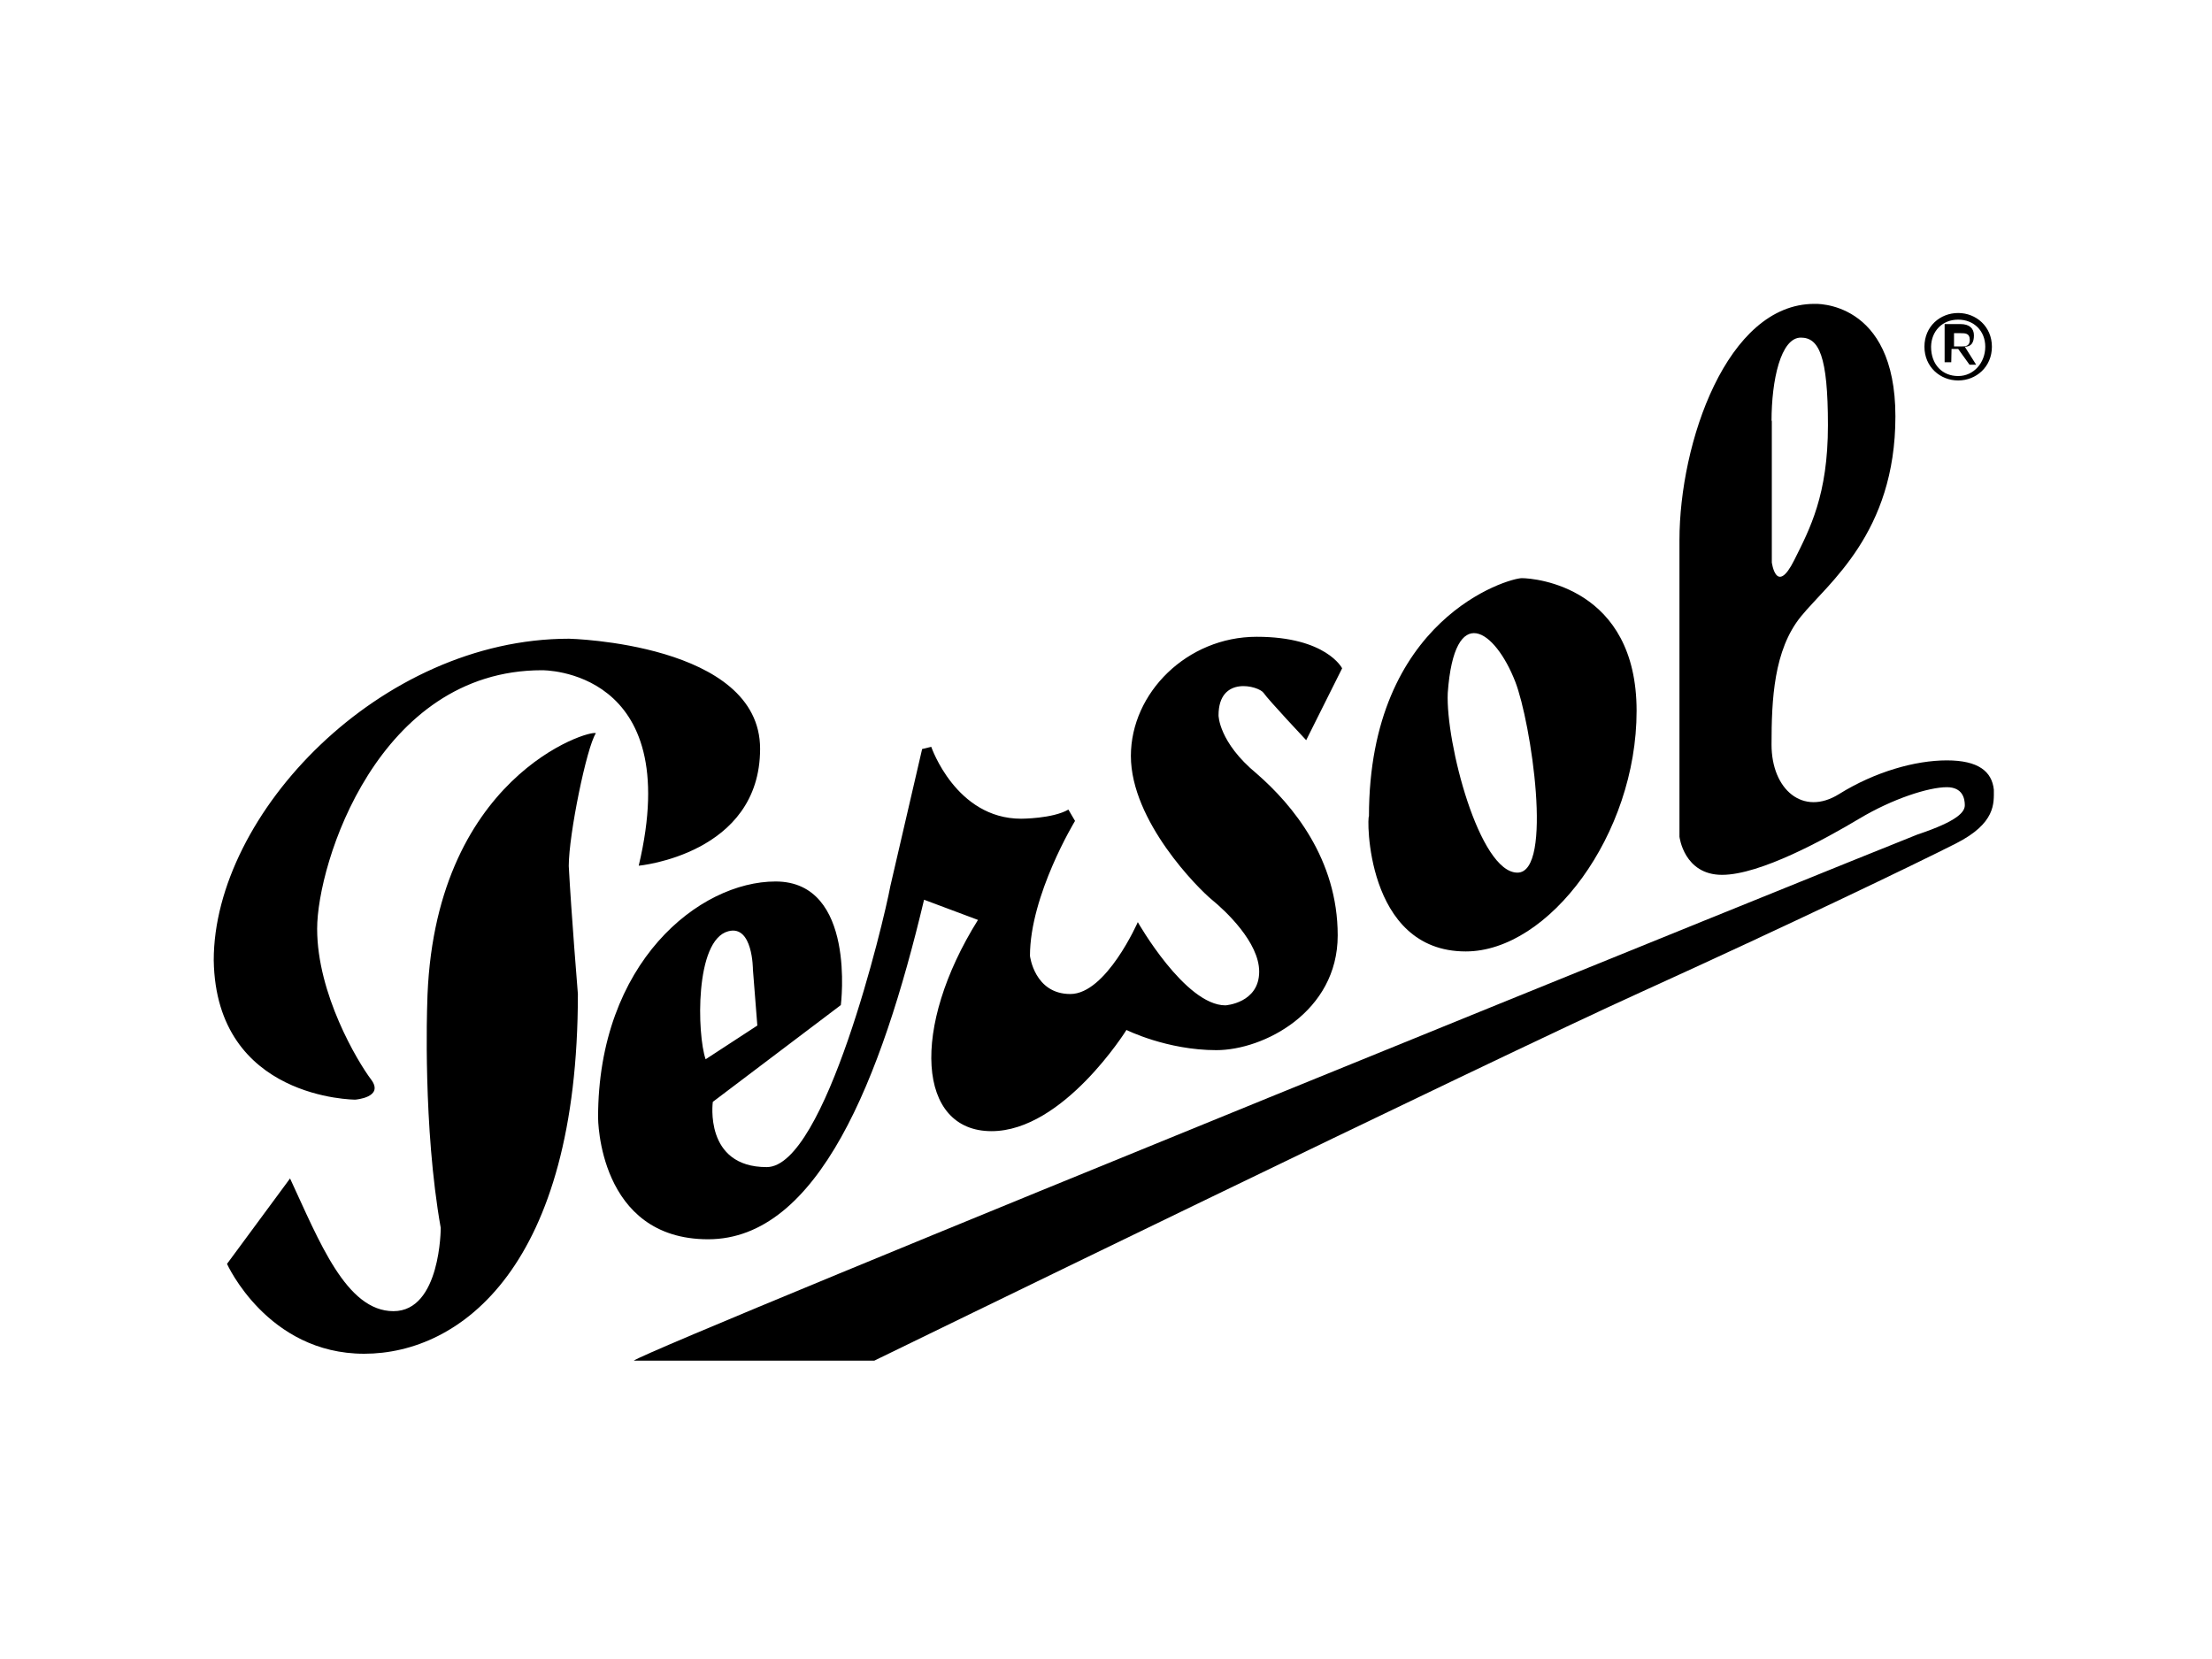
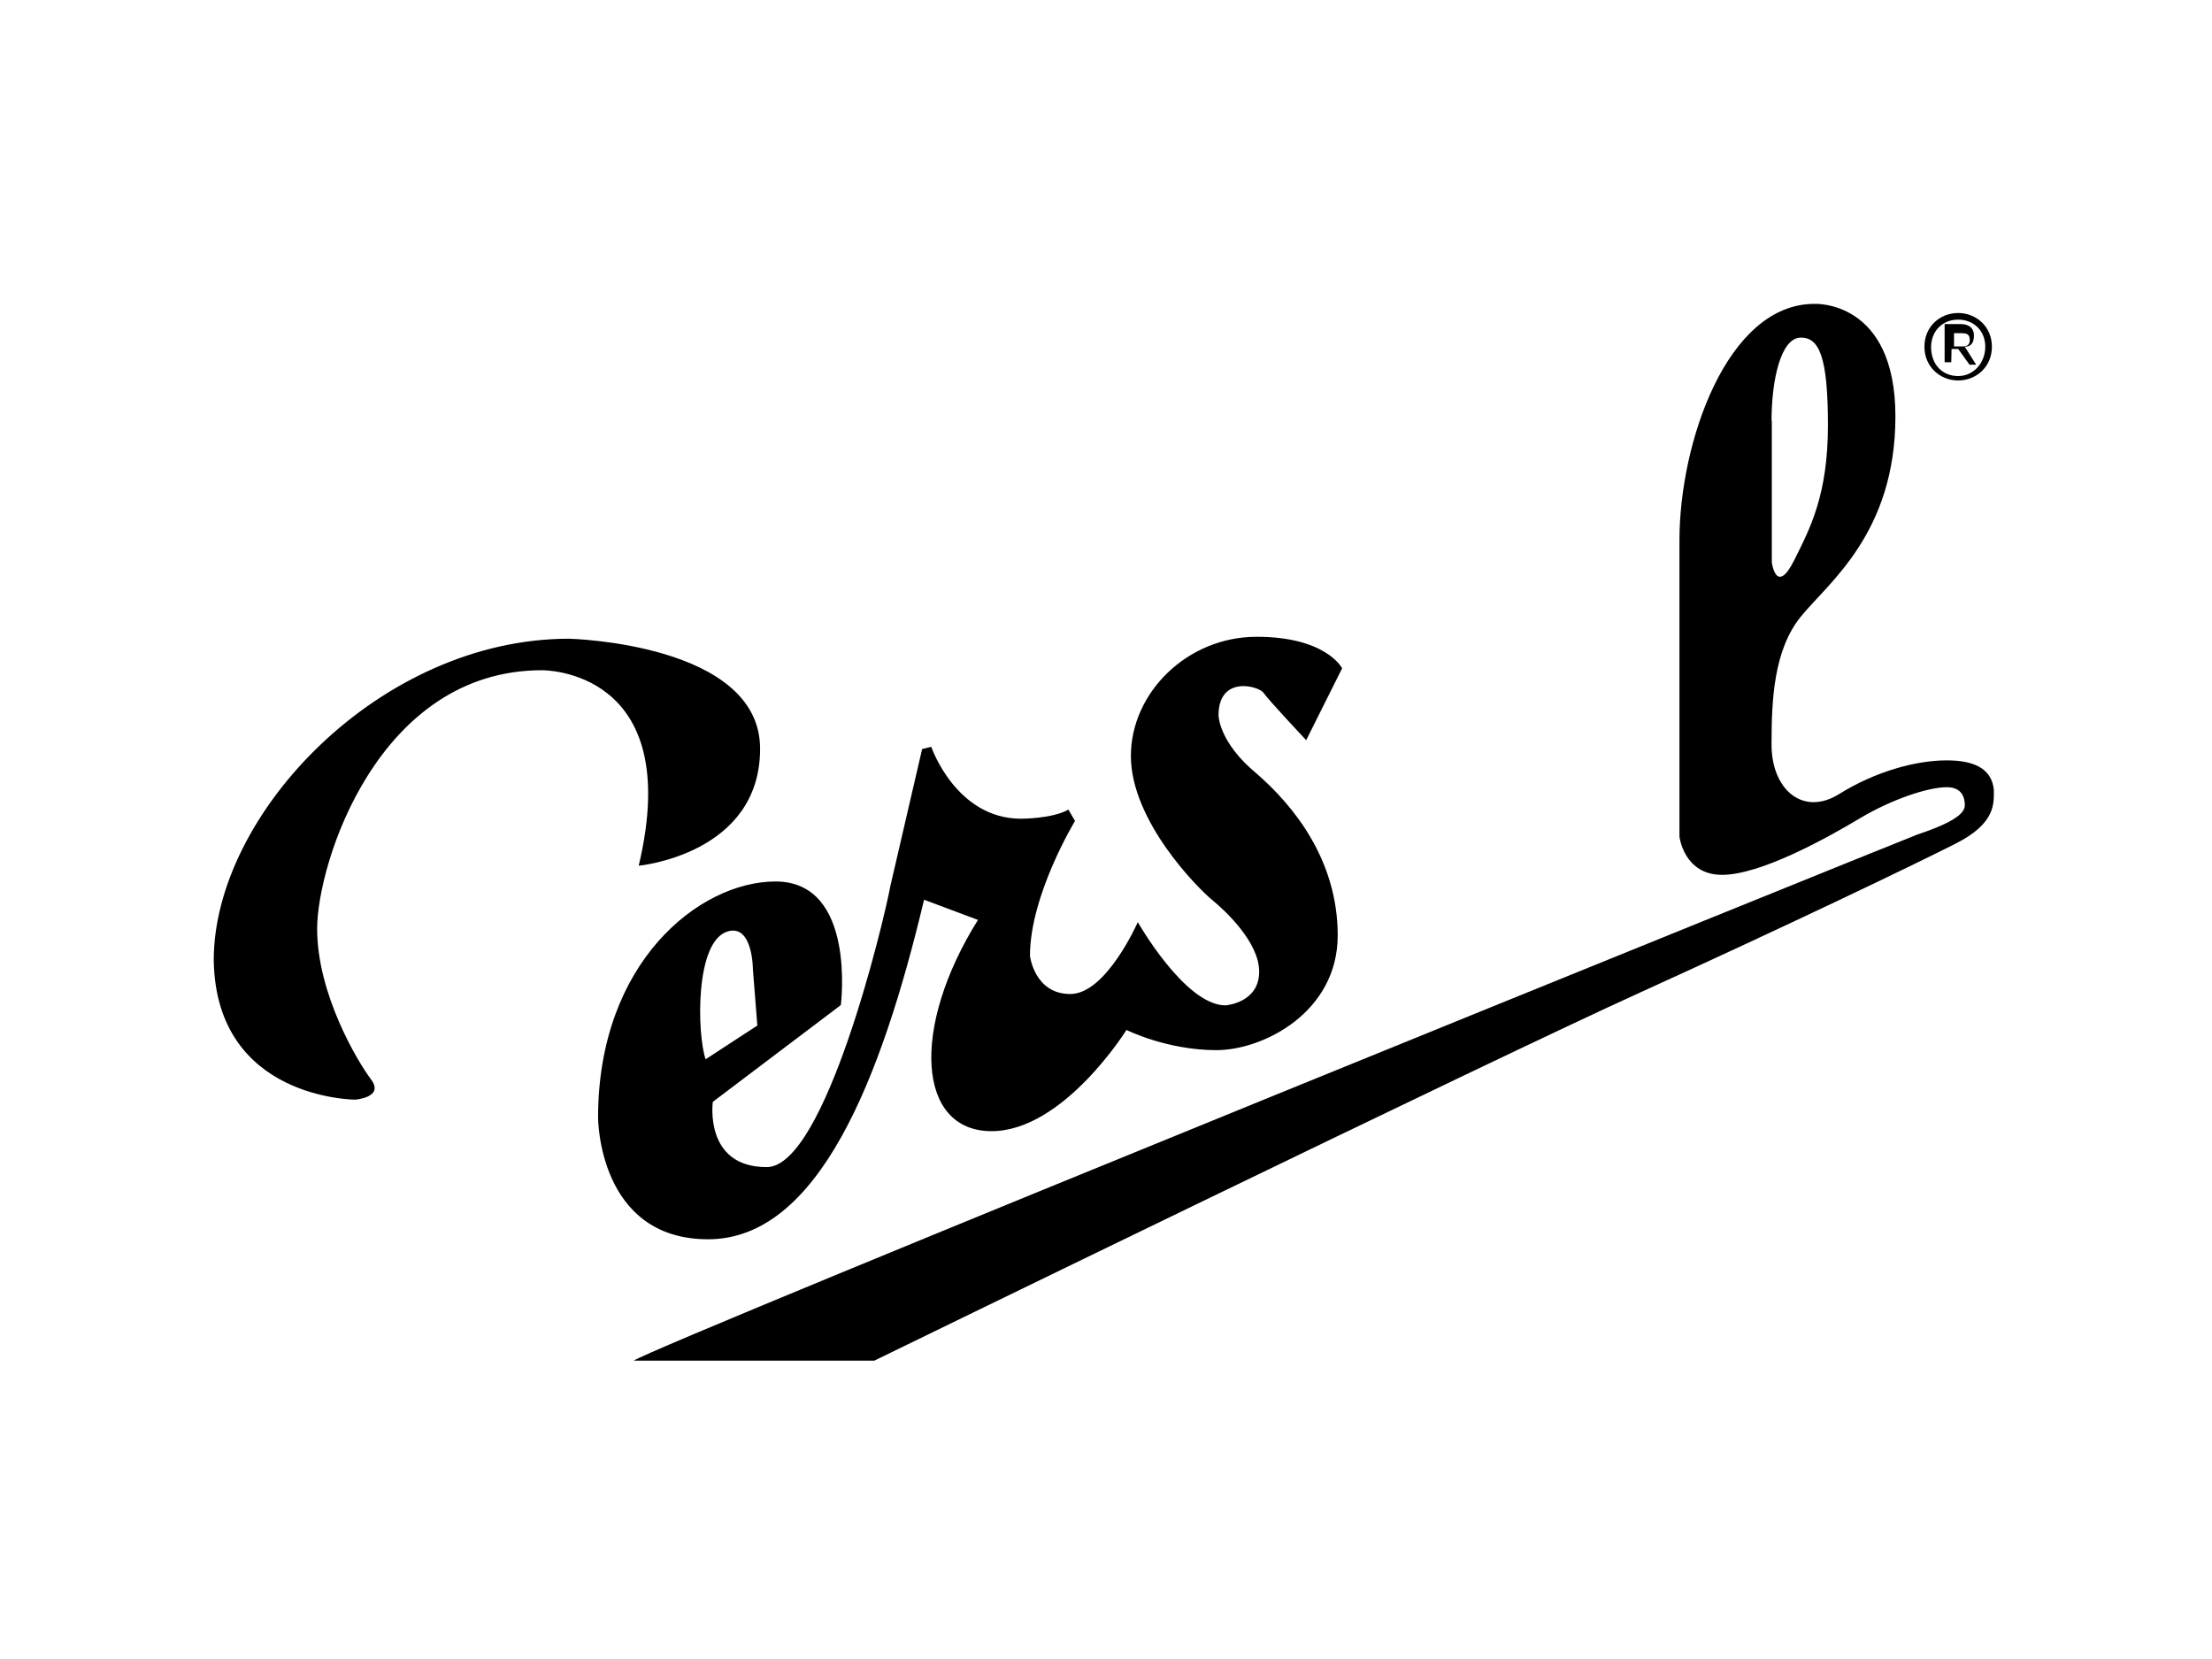
<svg xmlns="http://www.w3.org/2000/svg" version="1.0" id="katman_1" x="0px" y="0px" viewBox="0 0 800 600" style="enable-background:new 0 0 800 600;" xml:space="preserve">
  <path d="M263.4,336.8c8.9-2.4,8.9,13.8,8.9,13.8l1.6,20.3l-18.7,12.2C252.1,374.2,251.2,340,263.4,336.8L263.4,336.8z M256.1,448.2  c39.8,0,62.6-57.7,78.1-122.8l19.5,7.3c-24.4,39-22,76.4,4.9,76.4c26,0,48.8-36.6,48.8-36.6s14.6,7.3,32.5,7.3  c17.1,0,43.9-13.8,43.9-41.5c0-27.6-16.3-47.2-29.3-58.5c-13.8-11.4-13.8-21.1-13.8-21.1c0-14.6,14.6-10.6,16.3-8.1  c1.6,2.4,15.4,17.1,15.4,17.1l13-26c0,0-5.7-11.4-30.9-11.4c-25.2,0-45.5,20.3-45.5,43.1c0,23.6,24.4,48,29.3,52s17.1,15.4,17.1,26  c0,11.4-12.2,12.2-12.2,12.2c-14.6,0-31.7-30.1-31.7-30.1s-11.4,26-24.4,26c-13,0-14.6-13.8-14.6-13.8c0-22,16.3-48.8,16.3-48.8  l-2.4-4.1c-5.7,3.3-17.1,3.3-17.1,3.3c-23.6,0-32.5-26-32.5-26l-3.3,0.8L322,320.5c-2.4,13-23.6,101.6-44.7,101.6  c-22.8,0-19.5-23.6-19.5-23.6l46.3-35c0,0,5.7-44.7-23.6-44.7c-27.6,0-64.2,29.3-64.2,85.4C216.3,404.3,216.3,448.2,256.1,448.2z   M128.5,397.7c0,0,10.6-0.8,5.7-7.3c-4.9-6.5-19.5-30.9-19.5-54.5s22-93.5,81.3-93.5c0,0,52-0.8,35,70.7c0,0,43.9-4.1,43.9-42.3  s-69.1-39.8-69.1-39.8c-68.3,0-128.5,63.4-128.5,116.3C78.1,397.7,128.5,397.7,128.5,397.7z" />
-   <path d="M154.5,363.6c0,0-1.6,43.9,4.9,80.5c0,0,0,30.1-17.1,30.1s-26.8-25.2-37.4-48l-22.8,30.9c0,0,14.6,32.5,49.6,32.5  S209,457.9,209,359.5c0,0-2.4-29.3-3.3-46.3c0-11.4,6.5-43.1,9.8-48C213.8,263.6,156.1,280.7,154.5,363.6L154.5,363.6z M523.6,250.6  c2.4-33.3,17.1-22.8,24.4-4.1c5.7,14.6,13.9,69.1,0.8,69.1C535,315.6,522.8,268.5,523.6,250.6z M530.1,344.1  c30.1,0,61.8-42.3,61.8-87s-36.6-48-41.5-48s-55.3,14.6-55.3,86.2C494.4,294.5,493.5,344.1,530.1,344.1L530.1,344.1z" />
  <path d="M640.7,152.2c0-14.6,3.3-30.1,10.6-30.1c6.5,0,9.8,6.5,9.8,31.7s-6.5,37.4-12.2,48.8c-6.5,13-8.1,0.8-8.1,0.8V152.2z   M704.1,275c-11.4,0-26,4.1-39,12.2c-13,8.1-24.4-1.6-24.4-17.9s0.8-34.2,10.6-46.3s34.2-30.1,34.2-72.4s-29.3-40.7-29.3-40.7  c-31.7,0-48.8,50.4-48.8,85.4v107.3c0,0,1.6,13.8,15.4,13.8s37.4-13,49.6-20.3c12.2-7.3,25.2-11.4,31.7-11.4c5.7,0,6.5,4.1,6.5,6.5  c0,2.4-2.4,5.7-17.1,10.6c-14.6,5.7-456.2,184.6-464.3,190.3h87c0,0,223.6-109,277.3-133.3c53.7-24.4,99.2-46.3,113.8-53.7  s13.8-14.6,13.8-19.5C720.4,279,715.5,275,704.1,275L704.1,275z M708.2,115.6c5.7,0,9.8,4.1,9.8,9.8c0,5.7-4.1,10.6-9.8,10.6  c-5.7,0-9.8-4.1-9.8-10.6C698.5,119.7,702.5,115.6,708.2,115.6z M708.2,137.6c6.5,0,12.2-4.9,12.2-12.2c0-7.3-5.7-12.2-12.2-12.2  S696,118,696,125.4C696,132.7,701.7,137.6,708.2,137.6z" />
  <path d="M705.8,120.5h3.3c1.6,0,3.3,0,3.3,2.4c0,2.4-1.6,2.4-3.3,2.4h-2.4v-4.9H705.8z M705.8,126.2h2.4l4.1,5.7h2.4l-4.1-6.5  c2.4,0,3.3-1.6,3.3-4.1s-1.6-4.1-4.9-4.1h-5.7V131h2.4L705.8,126.2z" />
</svg>